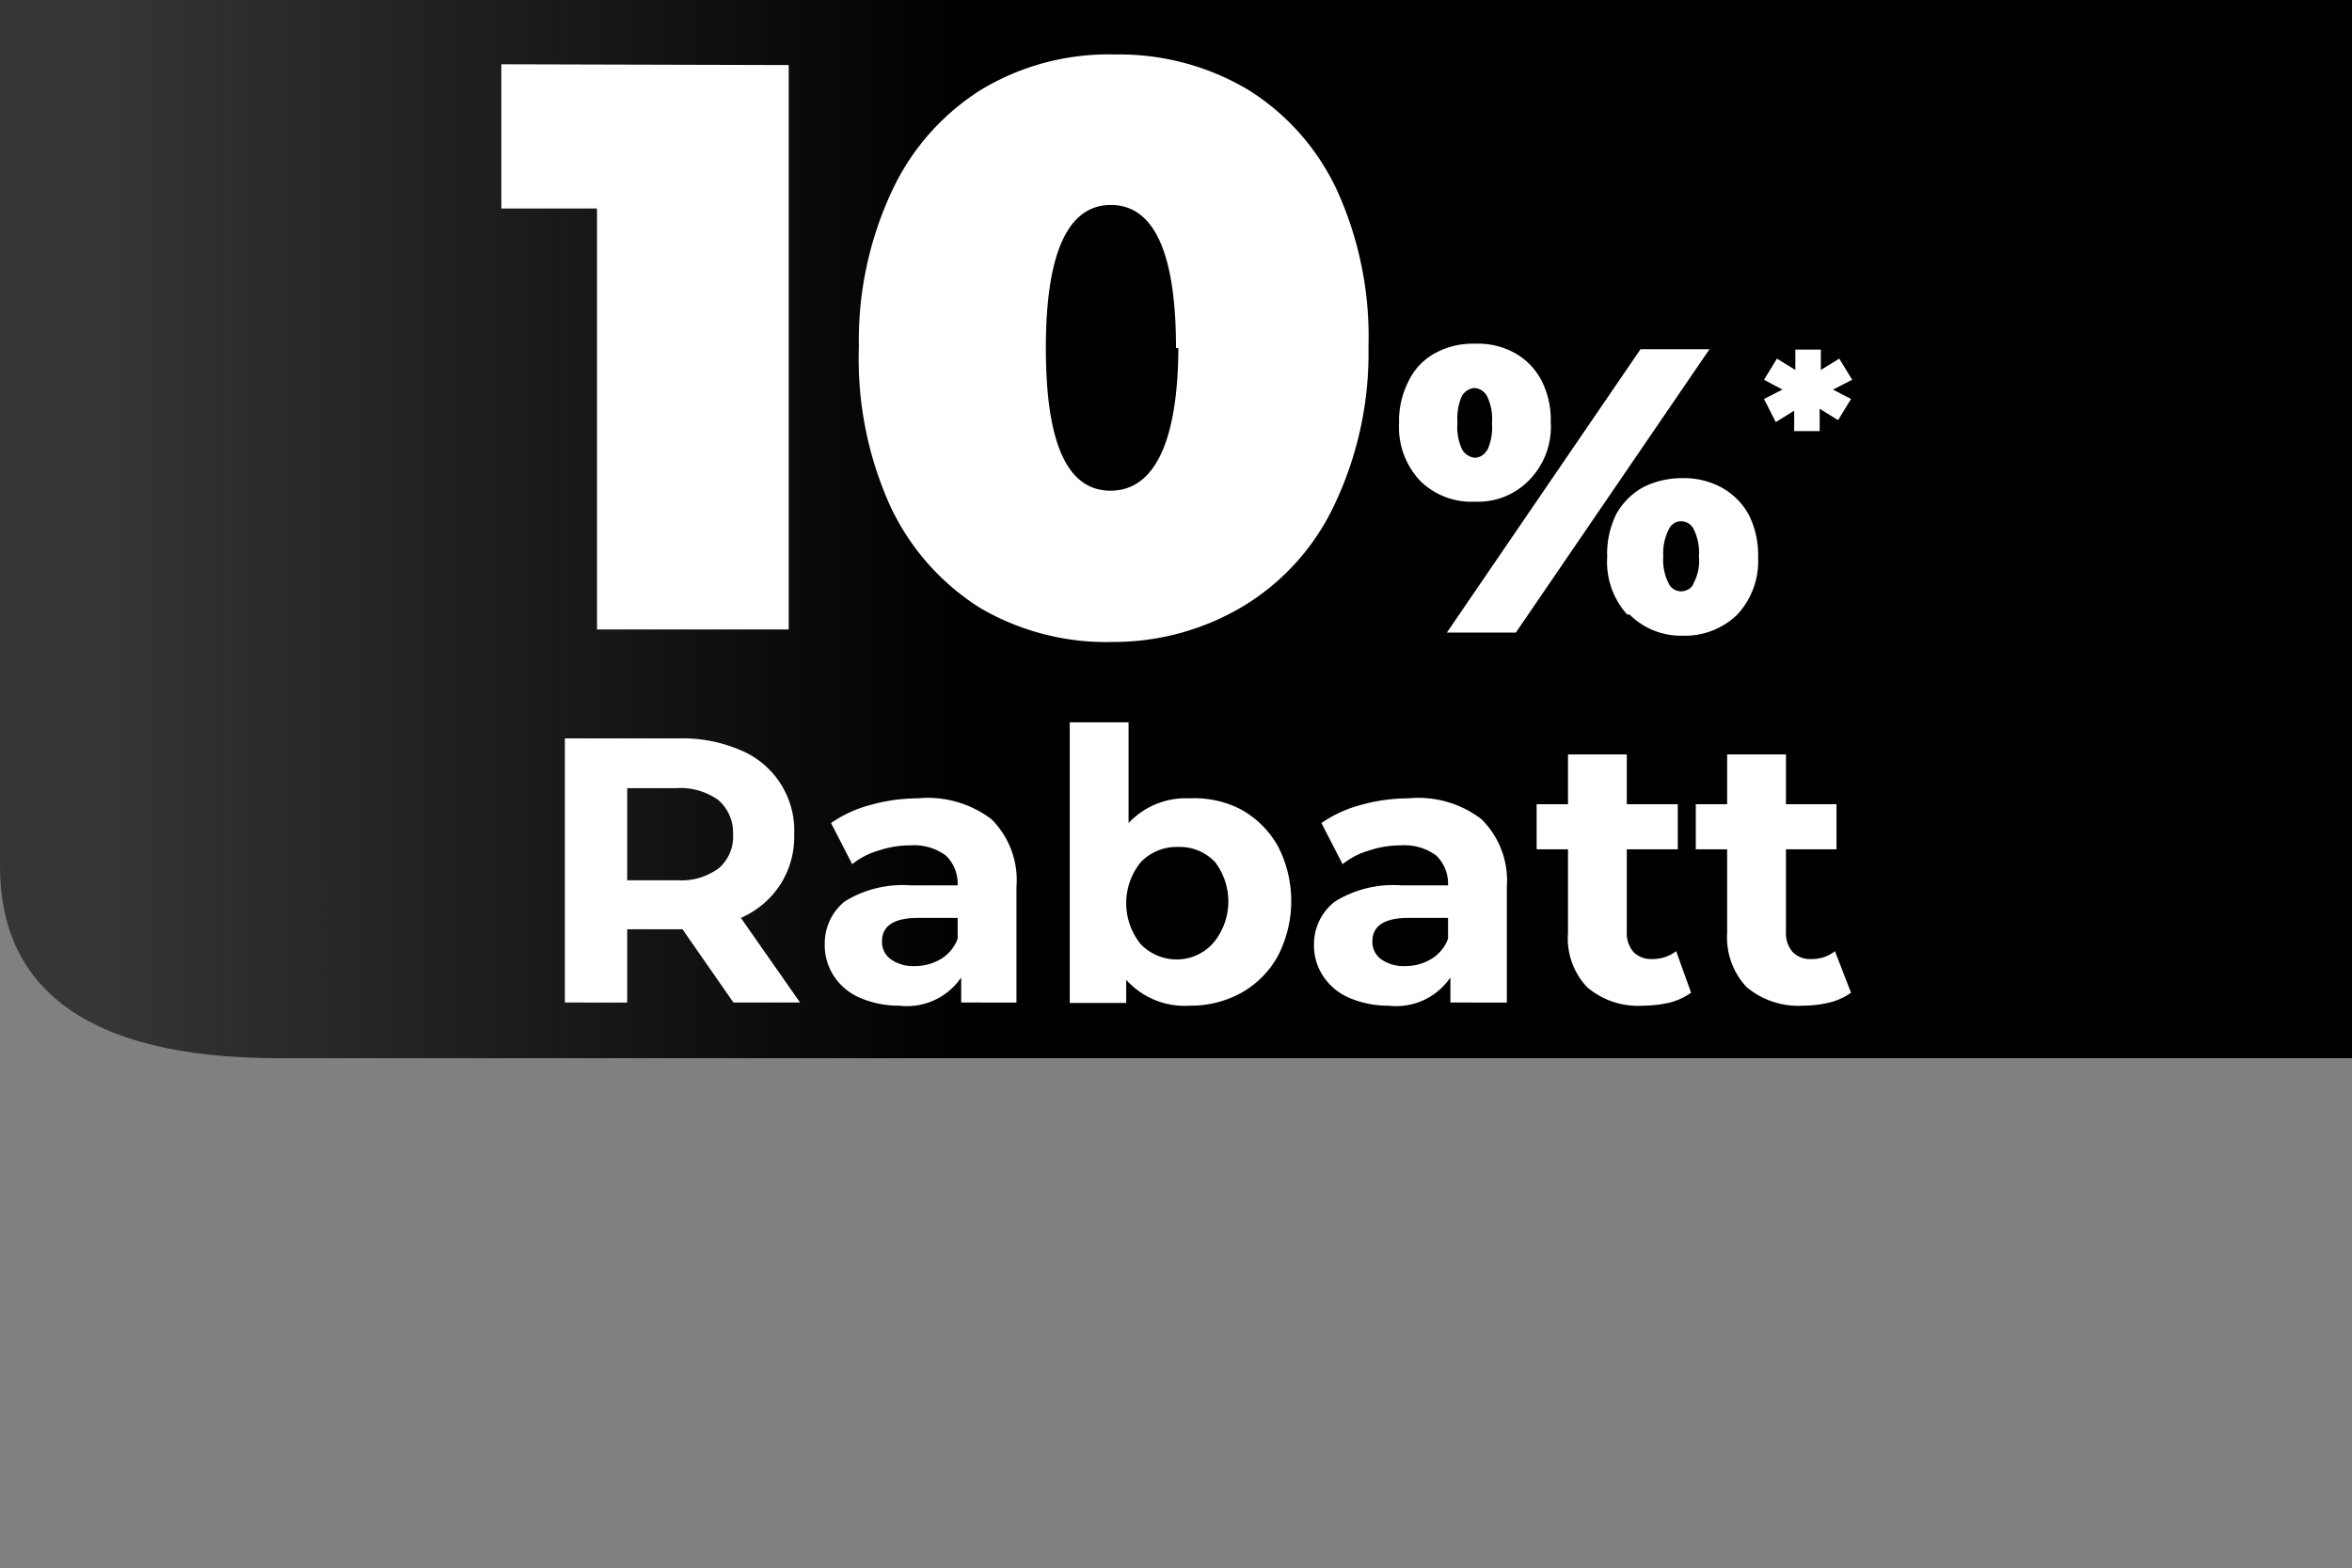
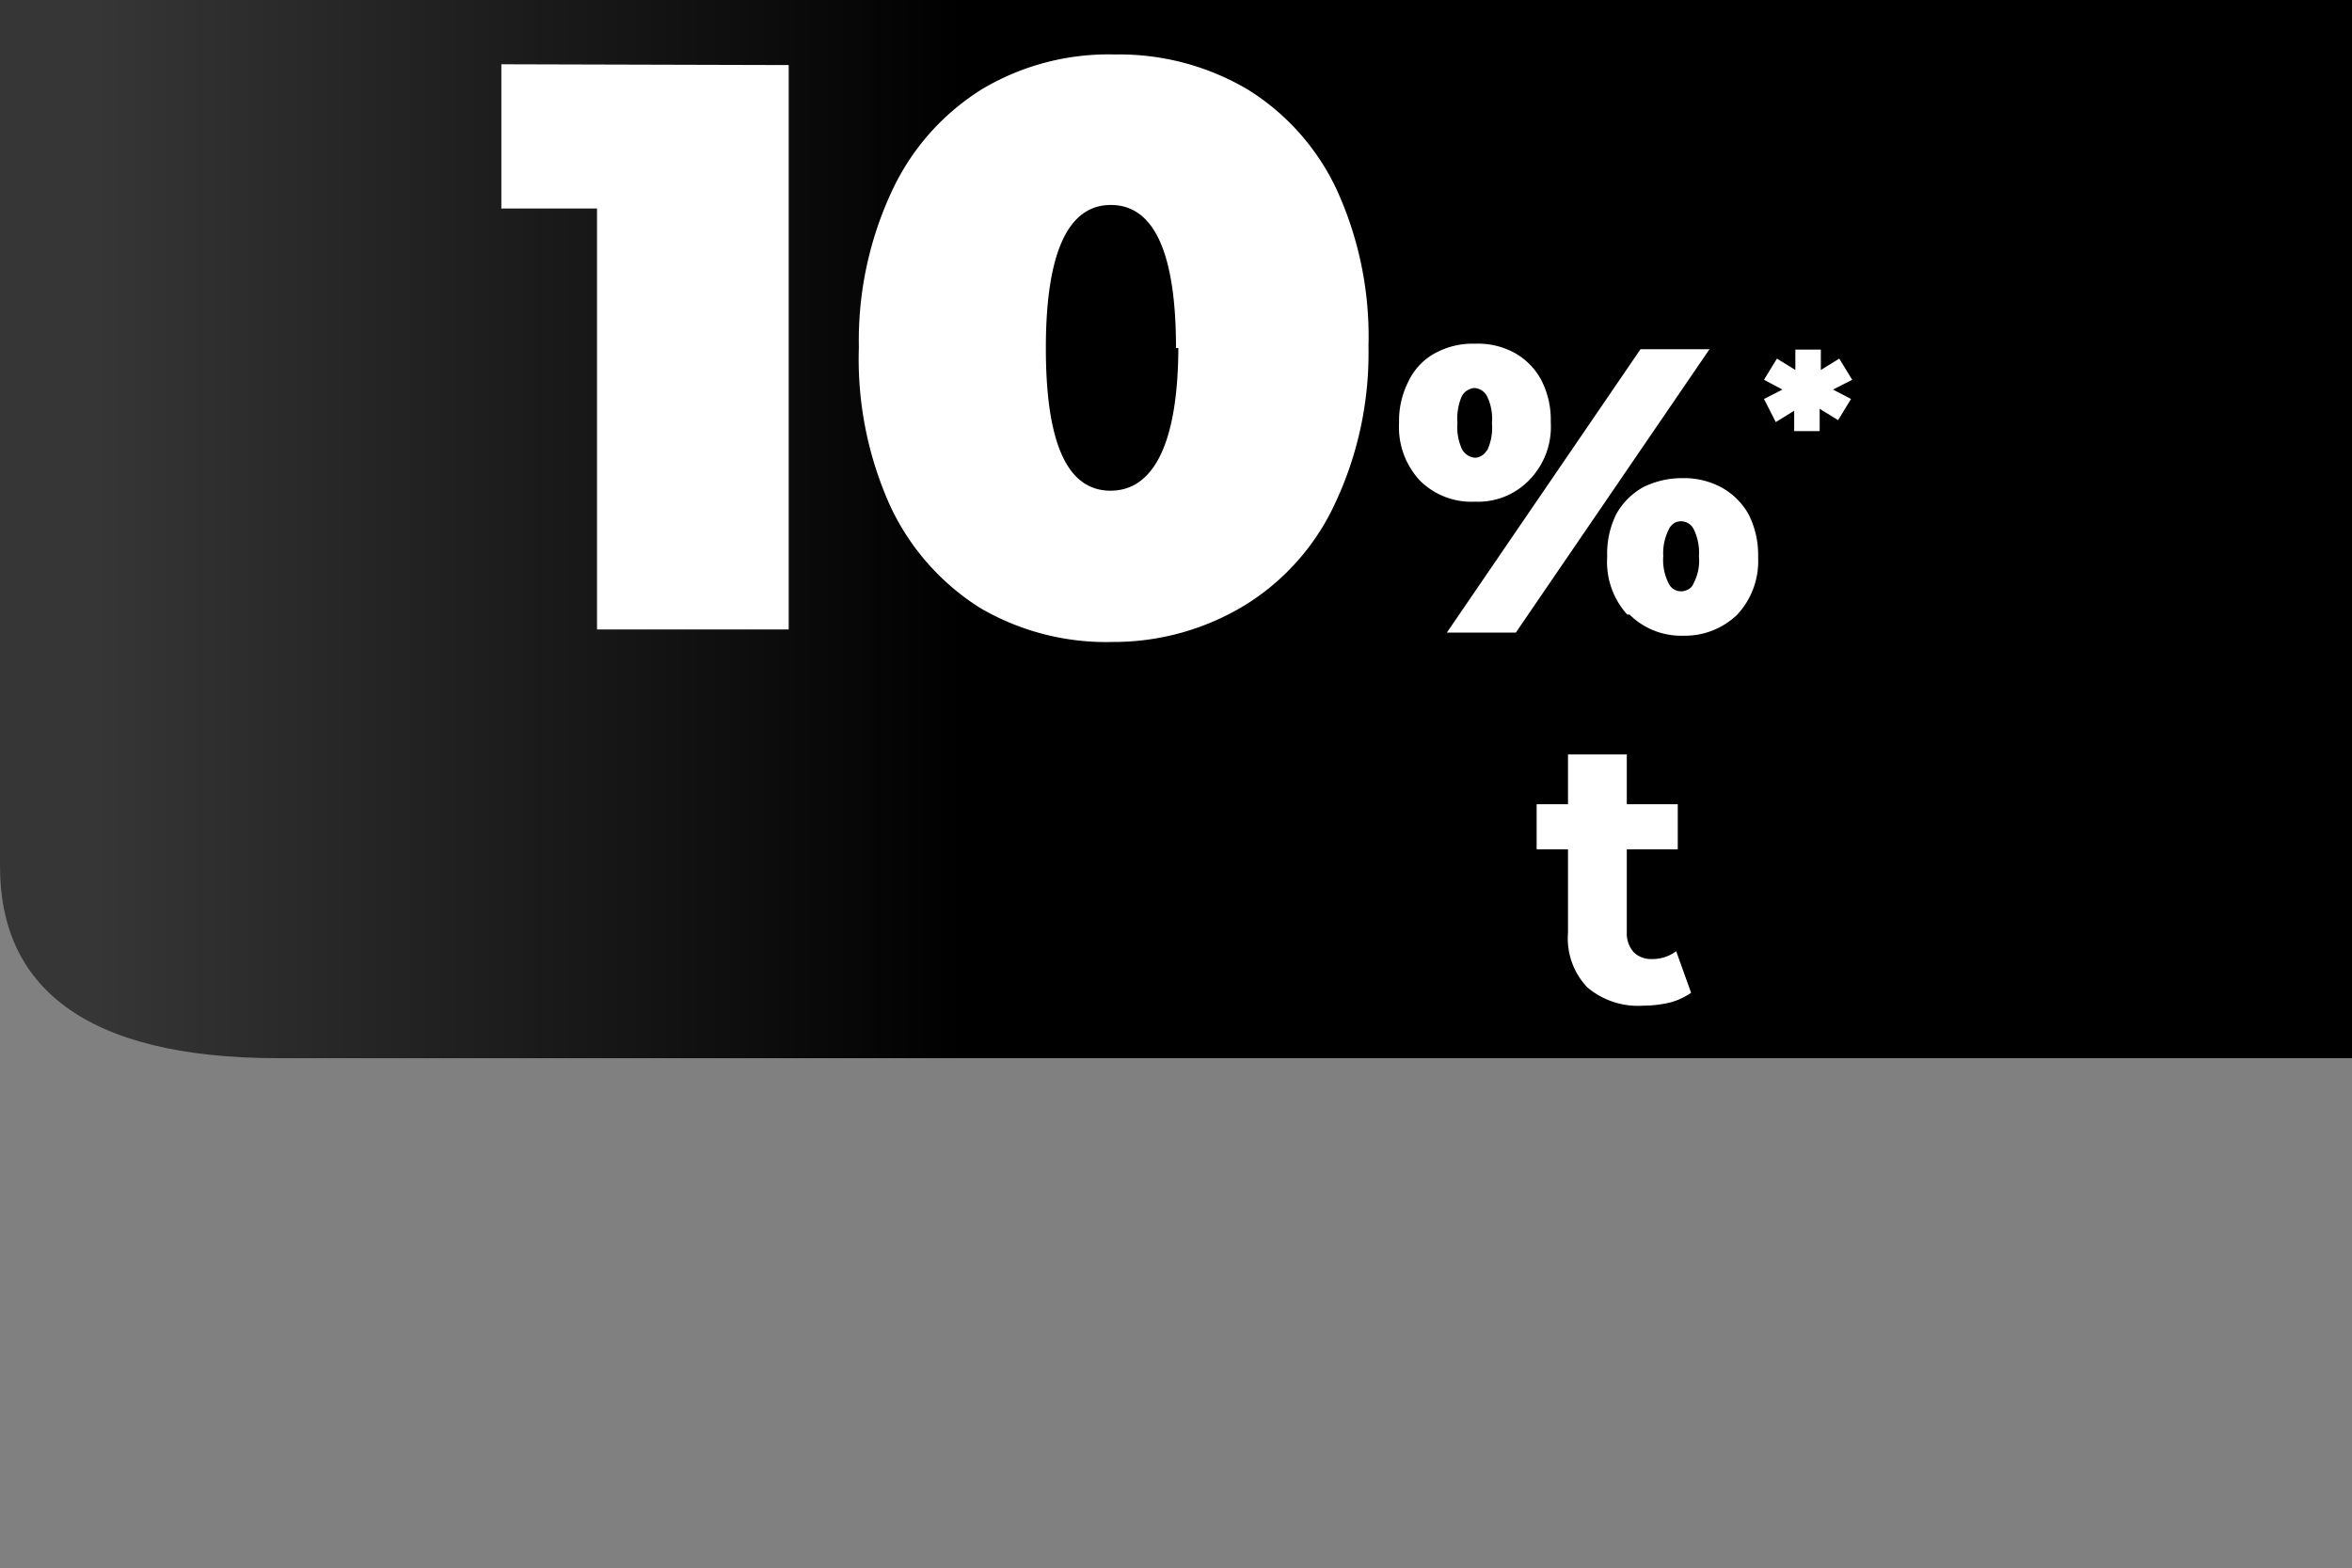
<svg xmlns="http://www.w3.org/2000/svg" width="60" height="40.01" viewBox="0 0 60 40.01">
  <rect x="0" y="0" width="60" height="40.01" fill="#808080" stroke="none" />
  <defs>
    <style>.b4f921bd-885c-4bf2-a71e-8f2857c6e24e{fill:none;}.ecb2edf8-dd06-4ccb-a6a0-8f13e5e5efd7{fill:url(#a68f278f-26b7-46de-93ec-e076b8256799);}.b2e28110-8e36-4ce5-817a-322abba51d61{fill:#c8414c;}.a44412b3-a162-447c-ae92-17d699c84d42{fill:#fff;}</style>
    <linearGradient id="a68f278f-26b7-46de-93ec-e076b8256799" y1="13.51" x2="60" y2="13.51" gradientUnits="userSpaceOnUse">
      <stop offset="0.04" stop-color="#363636" />
      <stop offset="0.41" />
    </linearGradient>
  </defs>
  <g id="b2406d92-9f8f-4ad1-93bc-0be7c1917550" data-name="Layer 2">
    <rect class="b4f921bd-885c-4bf2-a71e-8f2857c6e24e" width="60" height="40.01" />
  </g>
  <g id="f7d6d24f-555b-417d-bc0a-60c29d07b5c9" data-name="bccee4fd-3438-4721-8f19-3773c9826654">
    <path class="ecb2edf8-dd06-4ccb-a6a0-8f13e5e5efd7" d="M60,0H0V7.93H0V22.11C0,25.13,2.1,27,7.1,27H60Z" transform="translate(0)" />
    <path class="b2e28110-8e36-4ce5-817a-322abba51d61" d="M55.51.05" transform="translate(0)" />
    <path class="a44412b3-a162-447c-ae92-17d699c84d42" d="M20.12,1.66v14.4H15.23V5.32H12.79V1.64Z" transform="translate(0)" />
    <path class="a44412b3-a162-447c-ae92-17d699c84d42" d="M25,15.51a6.13,6.13,0,0,1-2.29-2.6,9.11,9.11,0,0,1-.8-4.05,9,9,0,0,1,.85-4,6.07,6.07,0,0,1,2.3-2.59,6.3,6.3,0,0,1,3.39-.88,6.43,6.43,0,0,1,3.39.9A6,6,0,0,1,34.1,4.84a9,9,0,0,1,.81,4,9,9,0,0,1-.85,4,6,6,0,0,1-2.3,2.6,6.44,6.44,0,0,1-3.37.94A6.37,6.37,0,0,1,25,15.51Zm5-6.63c0-2.41-.55-3.64-1.65-3.65s-1.67,1.21-1.67,3.65.55,3.64,1.65,3.64S30.05,11.31,30.06,8.88Z" transform="translate(0)" />
    <path class="a44412b3-a162-447c-ae92-17d699c84d42" d="M36.23,12.27a2,2,0,0,1-.54-1.48,2.23,2.23,0,0,1,.25-1.08A1.59,1.59,0,0,1,36.63,9a2,2,0,0,1,1-.23,1.94,1.94,0,0,1,1,.23,1.72,1.72,0,0,1,.69.7,2.21,2.21,0,0,1,.24,1.07A1.94,1.94,0,0,1,39,12.26a1.81,1.81,0,0,1-1.37.54A1.86,1.86,0,0,1,36.23,12.27Zm5.62-3.36h1.76l-4.94,7.23H36.91Zm-3.91,2.58a1.37,1.37,0,0,0,.12-.69,1.33,1.33,0,0,0-.12-.68.39.39,0,0,0-.33-.22.41.41,0,0,0-.32.21,1.44,1.44,0,0,0-.11.68,1.33,1.33,0,0,0,.12.68.42.42,0,0,0,.33.21.37.37,0,0,0,.3-.19Zm3.57,4.19A2,2,0,0,1,41,14.21a2.28,2.28,0,0,1,.23-1.09,1.76,1.76,0,0,1,.69-.69,2.21,2.21,0,0,1,1-.23,2,2,0,0,1,1,.24,1.76,1.76,0,0,1,.69.69,2.29,2.29,0,0,1,.24,1.09,2,2,0,0,1-.54,1.47,1.92,1.92,0,0,1-1.38.53,1.86,1.86,0,0,1-1.36-.54Zm1.7-.81a1.22,1.22,0,0,0,.13-.68,1.34,1.34,0,0,0-.13-.68.36.36,0,0,0-.47-.18.37.37,0,0,0-.17.18,1.34,1.34,0,0,0-.14.68,1.32,1.32,0,0,0,.13.68.35.35,0,0,0,.46.19A.3.3,0,0,0,43.21,14.87Z" transform="translate(0)" />
    <path class="a44412b3-a162-447c-ae92-17d699c84d42" d="M46.76,9.94l.46.24-.33.54-.47-.29V11h-.65v-.52l-.47.29L45,10.18l.47-.24L45,9.69l.33-.54.47.29V8.92h.65v.52l.47-.29.33.54Z" transform="translate(0)" />
-     <path class="a44412b3-a162-447c-ae92-17d699c84d42" d="M18.71,25.58l-1.3-1.87H16v1.87H14.41V18.84h2.92a3.74,3.74,0,0,1,1.56.3,2.22,2.22,0,0,1,1.37,2.15,2.27,2.27,0,0,1-.36,1.29,2.3,2.3,0,0,1-1,.84l1.51,2.16Zm-.39-5.17a1.66,1.66,0,0,0-1.07-.3H16v2.35h1.27a1.61,1.61,0,0,0,1.07-.31,1.06,1.06,0,0,0,.36-.86A1.1,1.1,0,0,0,18.32,20.41Z" transform="translate(0)" />
-     <path class="a44412b3-a162-447c-ae92-17d699c84d42" d="M25.29,20.9a2.19,2.19,0,0,1,.64,1.73v2.95H24.52v-.64a1.67,1.67,0,0,1-1.58.72,2.49,2.49,0,0,1-1-.2,1.5,1.5,0,0,1-.67-.56,1.42,1.42,0,0,1-.23-.81A1.37,1.37,0,0,1,21.55,23a2.81,2.81,0,0,1,1.68-.41h1.2a1,1,0,0,0-.3-.76,1.36,1.36,0,0,0-.9-.26,2.5,2.5,0,0,0-.81.13,1.9,1.9,0,0,0-.68.35L21.2,21a3.19,3.19,0,0,1,1-.46,4.48,4.48,0,0,1,1.21-.17A2.69,2.69,0,0,1,25.29,20.9ZM24,24.47a1,1,0,0,0,.43-.52v-.53h-1q-.93,0-.93.6a.54.54,0,0,0,.23.46,1,1,0,0,0,.62.17A1.28,1.28,0,0,0,24,24.47Z" transform="translate(0)" />
-     <path class="a44412b3-a162-447c-ae92-17d699c84d42" d="M31.67,20.66a2.44,2.44,0,0,1,.93.93,3.05,3.05,0,0,1,0,2.8,2.4,2.4,0,0,1-.93.94,2.67,2.67,0,0,1-1.32.33A2,2,0,0,1,28.73,25v.59H27.29V18.43h1.5V21a2,2,0,0,1,1.56-.63A2.57,2.57,0,0,1,31.67,20.66ZM31,24A1.66,1.66,0,0,0,31,22a1.24,1.24,0,0,0-.95-.39,1.27,1.27,0,0,0-.95.39,1.66,1.66,0,0,0,0,2.09,1.27,1.27,0,0,0,.95.39A1.24,1.24,0,0,0,31,24Z" transform="translate(0)" />
-     <path class="a44412b3-a162-447c-ae92-17d699c84d42" d="M37.79,20.9a2.2,2.2,0,0,1,.65,1.73v2.95H37v-.64a1.67,1.67,0,0,1-1.58.72,2.49,2.49,0,0,1-1-.2,1.5,1.5,0,0,1-.67-.56,1.42,1.42,0,0,1-.23-.81A1.37,1.37,0,0,1,34.06,23a2.81,2.81,0,0,1,1.68-.41h1.2a1,1,0,0,0-.3-.76,1.36,1.36,0,0,0-.9-.26,2.5,2.5,0,0,0-.81.13,1.9,1.9,0,0,0-.68.35L33.71,21a3.19,3.19,0,0,1,1-.46,4.48,4.48,0,0,1,1.21-.17A2.65,2.65,0,0,1,37.79,20.9Zm-1.28,3.57a1,1,0,0,0,.43-.52v-.53h-1q-.93,0-.93.6a.54.54,0,0,0,.23.46,1,1,0,0,0,.62.17A1.28,1.28,0,0,0,36.51,24.47Z" transform="translate(0)" />
    <path class="a44412b3-a162-447c-ae92-17d699c84d42" d="M43.14,25.33a1.68,1.68,0,0,1-.54.25,3,3,0,0,1-.68.08,2,2,0,0,1-1.43-.47A1.81,1.81,0,0,1,40,23.8V21.67h-.8V20.52H40V19.25h1.5v1.27h1.3v1.15h-1.3v2.11a.73.73,0,0,0,.17.51.63.63,0,0,0,.48.18,1,1,0,0,0,.61-.2Z" transform="translate(0)" />
-     <path class="a44412b3-a162-447c-ae92-17d699c84d42" d="M47.22,25.33a1.64,1.64,0,0,1-.55.25,2.93,2.93,0,0,1-.67.08,2.06,2.06,0,0,1-1.44-.47,1.85,1.85,0,0,1-.5-1.39V21.67h-.8V20.52h.8V19.25h1.5v1.27h1.29v1.15H45.56v2.11a.73.73,0,0,0,.17.51.62.62,0,0,0,.48.18.94.94,0,0,0,.6-.2Z" transform="translate(0)" />
  </g>
</svg>